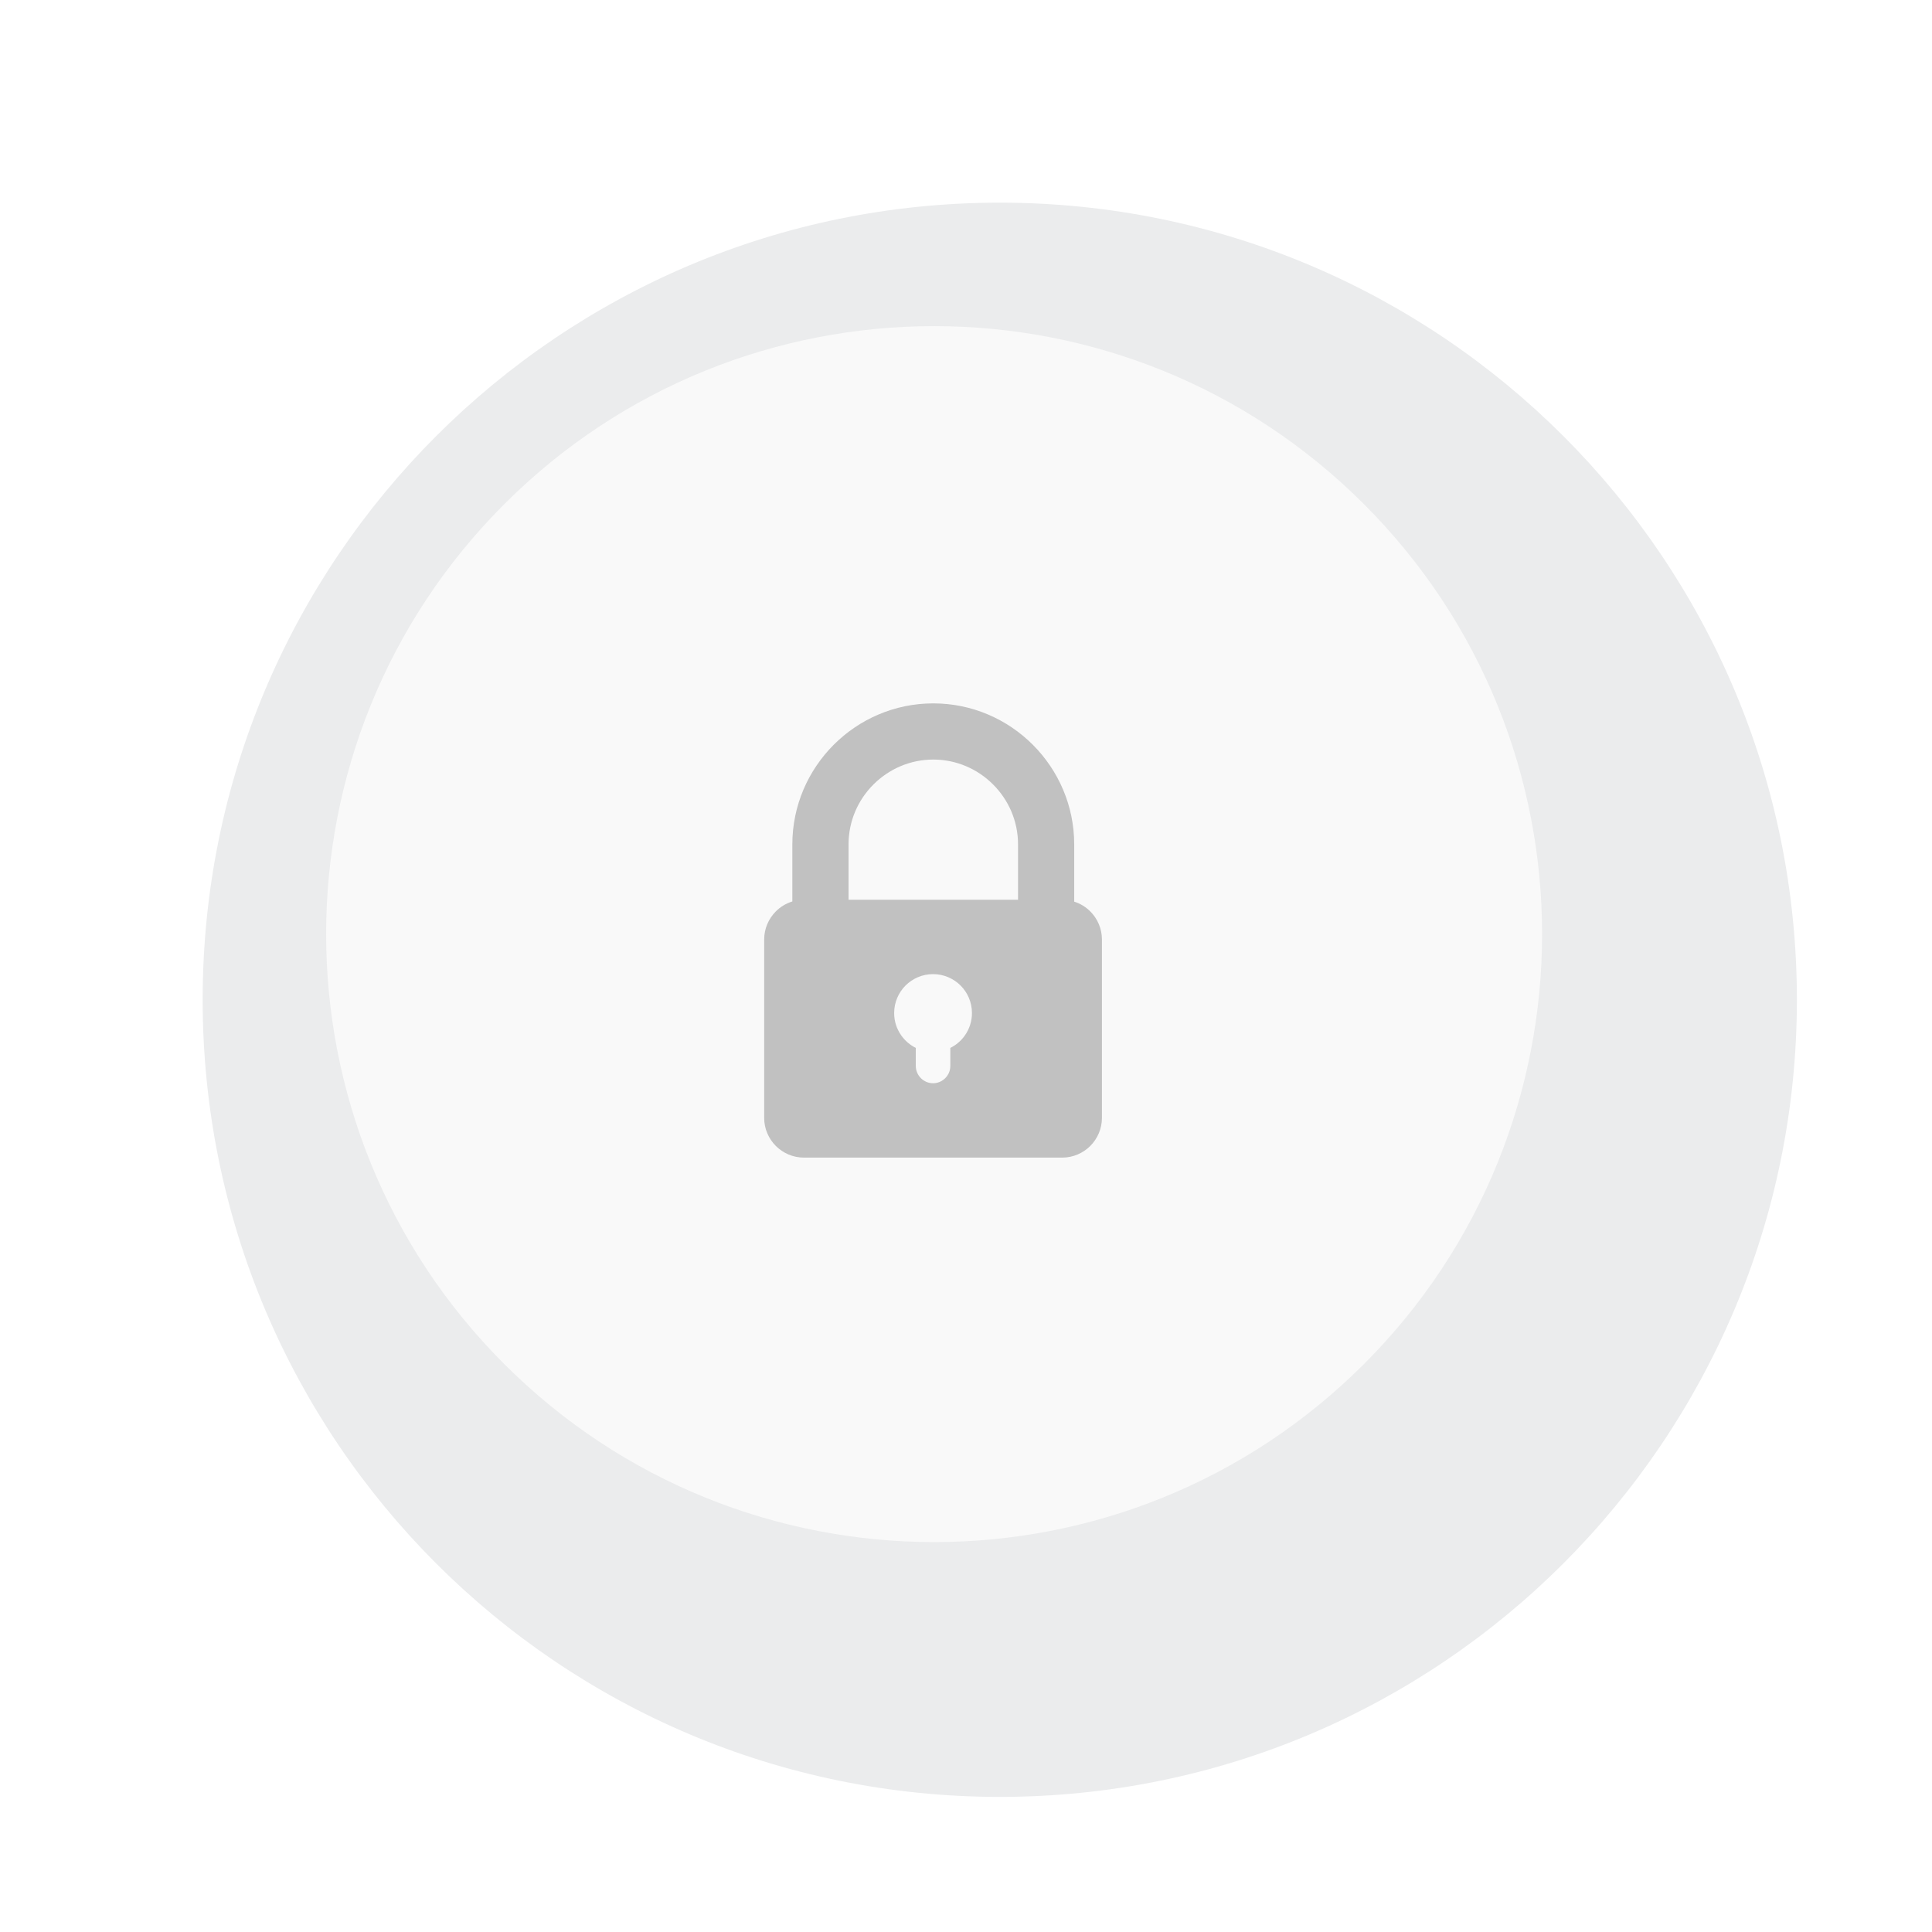
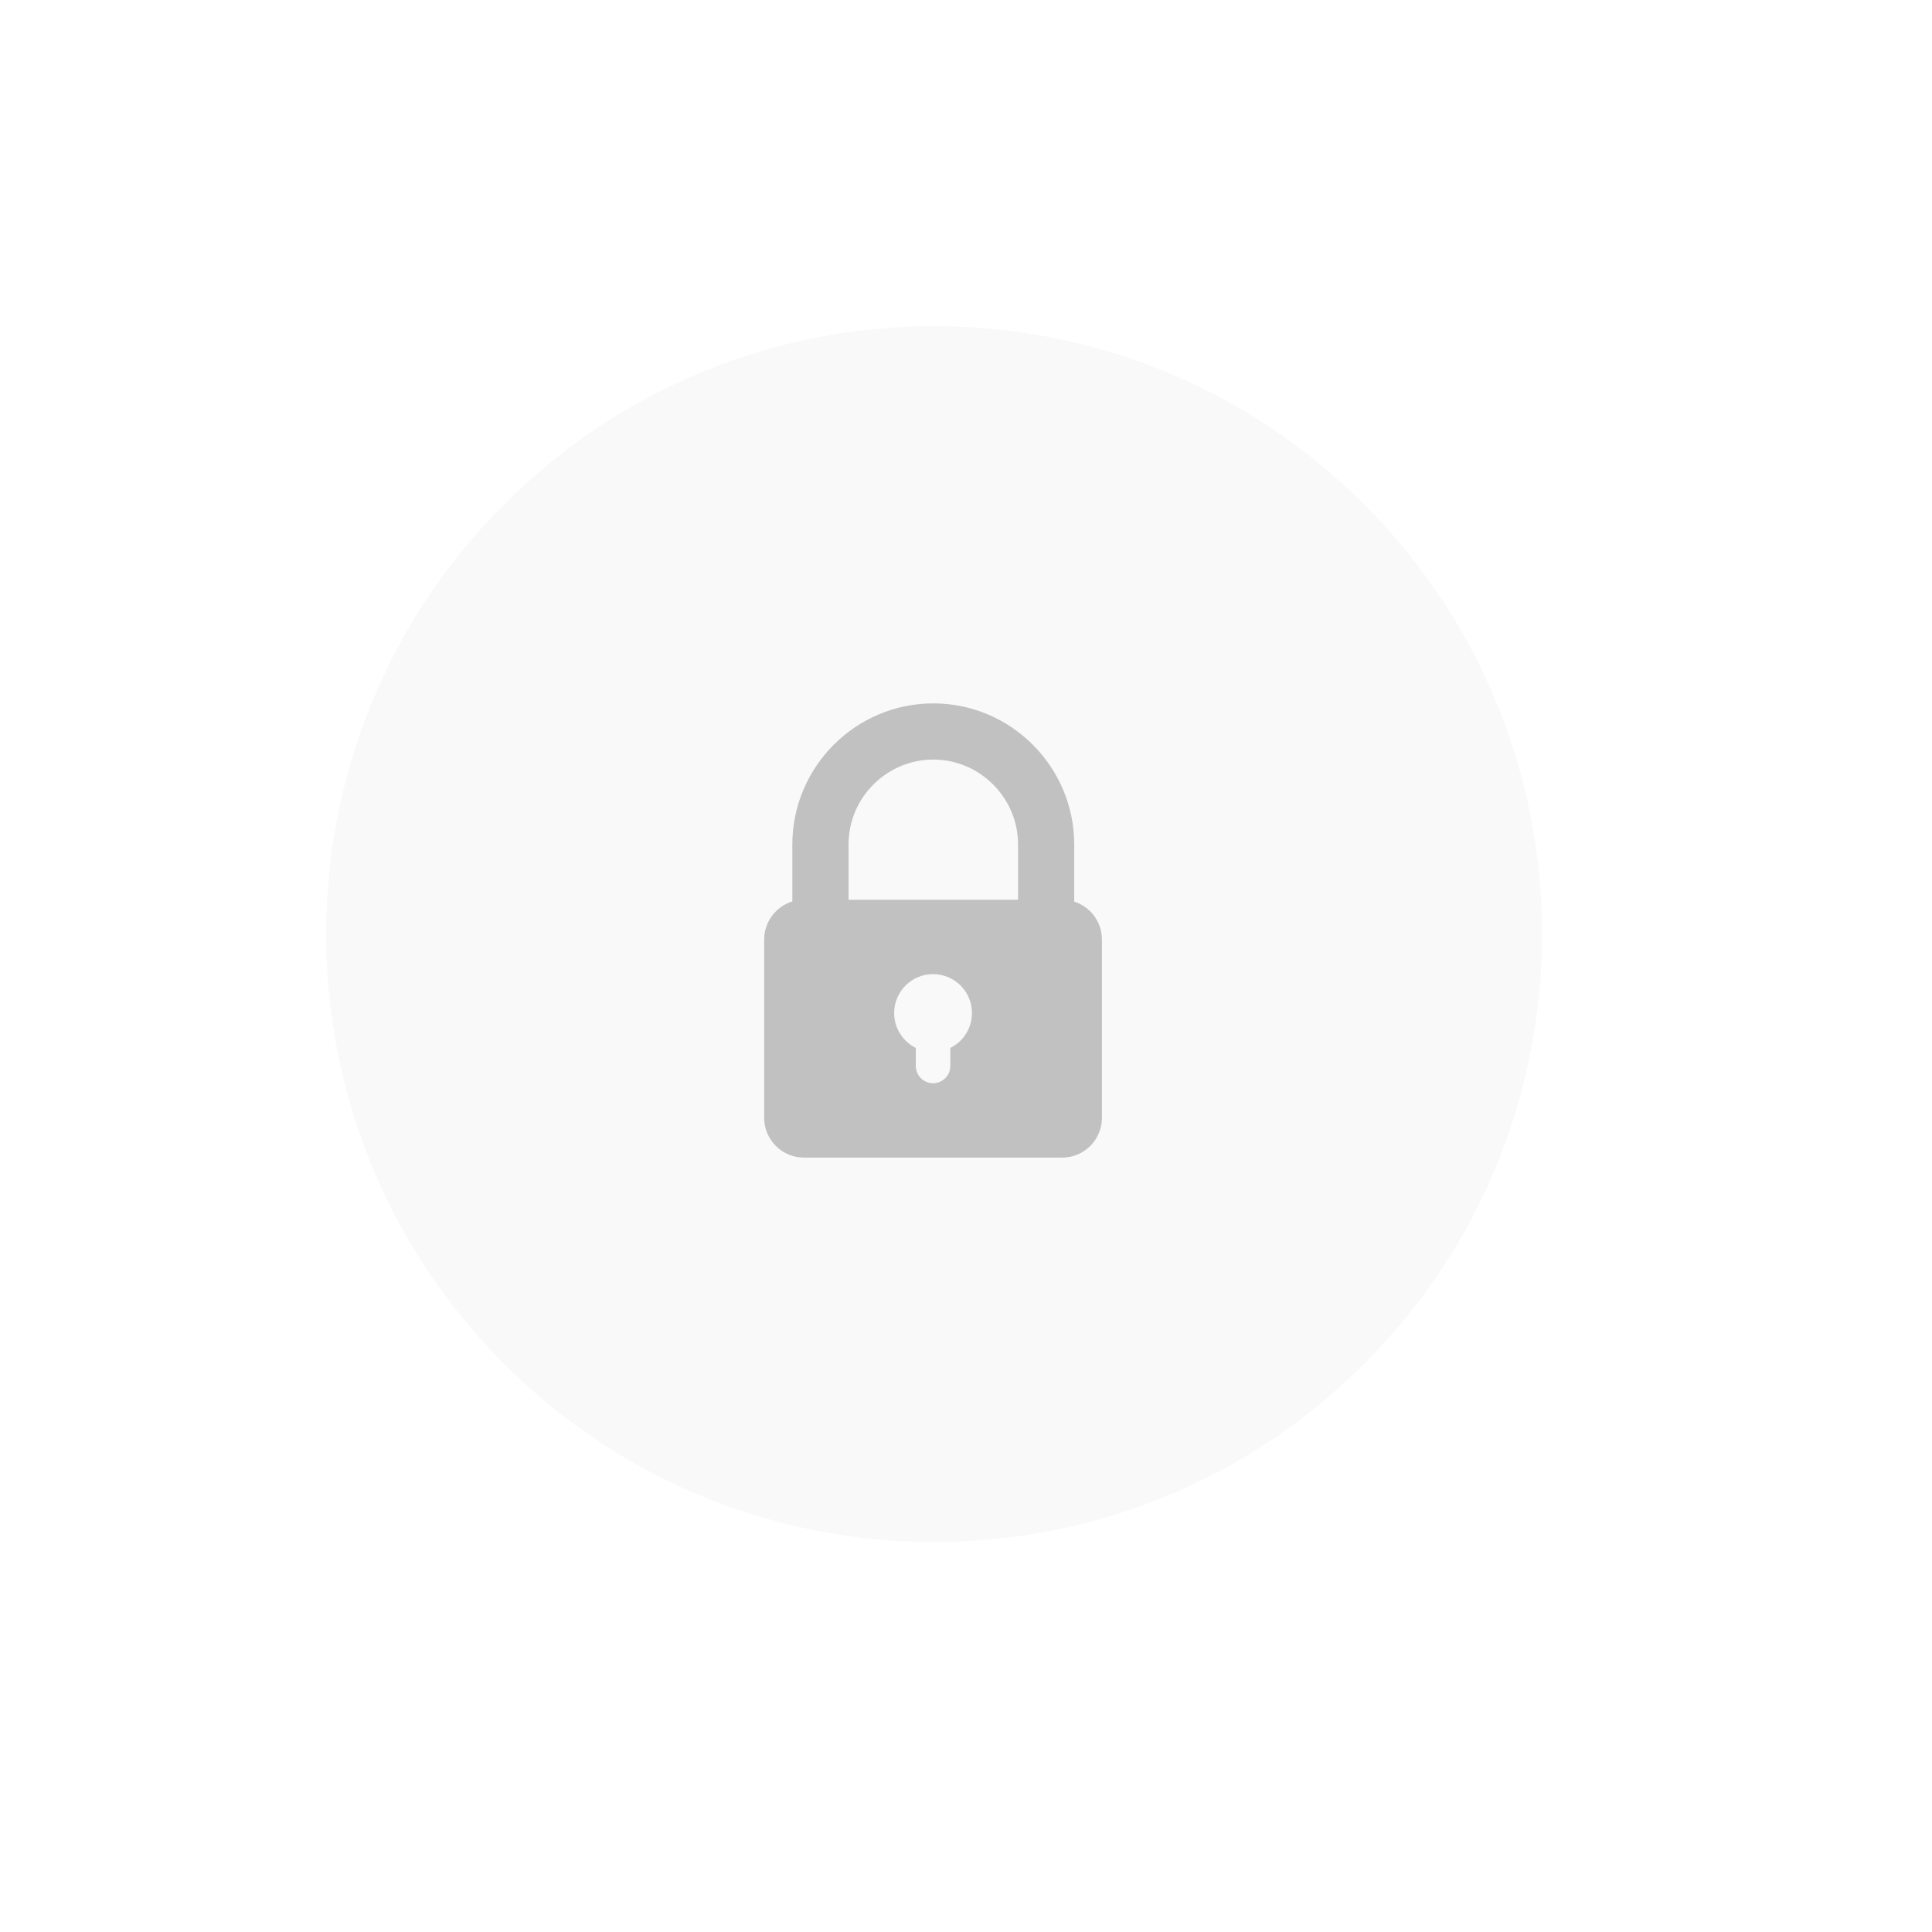
<svg xmlns="http://www.w3.org/2000/svg" width="286" height="286" viewBox="0 0 286 286" fill="none">
  <g filter="url(#filter0_di_594_1304)">
-     <path d="M250.999 132.999C250.999 67.83 198.169 15 132.999 15C67.83 15 15 67.83 15 132.999C15 198.168 67.83 250.999 132.999 250.999C198.169 250.999 250.999 198.168 250.999 132.999Z" fill="#EBECED" />
-   </g>
+     </g>
  <g filter="url(#filter1_ddi_594_1304)">
    <path d="M196.919 196.919C232.066 161.772 232.066 104.787 196.919 69.64C161.772 34.492 104.787 34.492 69.64 69.64C34.492 104.787 34.492 161.772 69.64 196.919C104.787 232.066 161.772 232.066 196.919 196.919Z" fill="#F9F9F9" />
  </g>
  <g filter="url(#filter2_i_594_1304)">
    <path fill-rule="evenodd" clip-rule="evenodd" d="M145.704 128.193H120.613V119.993C120.613 116.542 122.021 113.402 124.297 111.131C126.573 108.854 129.705 107.44 133.156 107.44C136.606 107.44 139.744 108.854 142.014 111.131C144.29 113.402 145.704 116.542 145.704 119.993V128.193ZM156.398 129.919C155.736 129.263 154.926 128.757 154.018 128.472V119.993C154.018 114.252 151.67 109.029 147.89 105.247C144.109 101.465 138.895 99.123 133.156 99.123C127.416 99.123 122.202 101.465 118.421 105.247C114.641 109.029 112.293 114.252 112.293 119.993V128.446C111.359 128.731 110.523 129.244 109.848 129.919C108.785 130.989 108.123 132.455 108.123 134.077V160.48C108.123 162.102 108.785 163.568 109.848 164.639C110.918 165.703 112.384 166.364 114.005 166.364H152.241C153.862 166.364 155.328 165.703 156.398 164.639C157.462 163.568 158.123 162.102 158.123 160.48V134.077C158.123 132.455 157.462 130.989 156.398 129.919ZM129.05 140.889C130.094 139.851 131.534 139.202 133.123 139.202C134.712 139.202 136.152 139.851 137.196 140.889C138.24 141.933 138.882 143.373 138.882 144.963C138.882 146.202 138.493 147.344 137.831 148.284C137.28 149.063 136.541 149.699 135.678 150.127V152.8C135.678 153.5 135.393 154.143 134.926 154.603C134.465 155.064 133.83 155.356 133.123 155.356C132.422 155.356 131.781 155.064 131.32 154.603C130.86 154.143 130.568 153.5 130.568 152.8V150.127C129.712 149.699 128.972 149.063 128.421 148.284C127.753 147.344 127.364 146.202 127.364 144.963C127.364 143.373 128.013 141.933 129.05 140.889Z" fill="#C1C1C1" />
  </g>
  <defs>
    <filter id="filter0_di_594_1304" x="0" y="0" width="285.999" height="285.999" filterUnits="userSpaceOnUse" color-interpolation-filters="sRGB">
      <feFlood flood-opacity="0" result="BackgroundImageFix" />
      <feColorMatrix in="SourceAlpha" type="matrix" values="0 0 0 0 0 0 0 0 0 0 0 0 0 0 0 0 0 0 127 0" result="hardAlpha" />
      <feOffset dx="10" dy="10" />
      <feGaussianBlur stdDeviation="12.5" />
      <feComposite in2="hardAlpha" operator="out" />
      <feColorMatrix type="matrix" values="0 0 0 0 0 0 0 0 0 0 0 0 0 0 0 0 0 0 0.15 0" />
      <feBlend mode="normal" in2="BackgroundImageFix" result="effect1_dropShadow_594_1304" />
      <feBlend mode="normal" in="SourceGraphic" in2="effect1_dropShadow_594_1304" result="shape" />
      <feColorMatrix in="SourceAlpha" type="matrix" values="0 0 0 0 0 0 0 0 0 0 0 0 0 0 0 0 0 0 127 0" result="hardAlpha" />
      <feOffset dx="5" dy="5" />
      <feGaussianBlur stdDeviation="15" />
      <feComposite in2="hardAlpha" operator="arithmetic" k2="-1" k3="1" />
      <feColorMatrix type="matrix" values="0 0 0 0 0 0 0 0 0 0 0 0 0 0 0 0 0 0 0.05 0" />
      <feBlend mode="normal" in2="shape" result="effect2_innerShadow_594_1304" />
    </filter>
    <filter id="filter1_ddi_594_1304" x="8.279" y="8.279" width="245" height="245" filterUnits="userSpaceOnUse" color-interpolation-filters="sRGB">
      <feFlood flood-opacity="0" result="BackgroundImageFix" />
      <feColorMatrix in="SourceAlpha" type="matrix" values="0 0 0 0 0 0 0 0 0 0 0 0 0 0 0 0 0 0 127 0" result="hardAlpha" />
      <feOffset dx="5" dy="5" />
      <feGaussianBlur stdDeviation="12.5" />
      <feComposite in2="hardAlpha" operator="out" />
      <feColorMatrix type="matrix" values="0 0 0 0 0 0 0 0 0 0 0 0 0 0 0 0 0 0 0.15 0" />
      <feBlend mode="normal" in2="BackgroundImageFix" result="effect1_dropShadow_594_1304" />
      <feColorMatrix in="SourceAlpha" type="matrix" values="0 0 0 0 0 0 0 0 0 0 0 0 0 0 0 0 0 0 127 0" result="hardAlpha" />
      <feOffset dx="-5" dy="-5" />
      <feGaussianBlur stdDeviation="15" />
      <feComposite in2="hardAlpha" operator="out" />
      <feColorMatrix type="matrix" values="0 0 0 0 1 0 0 0 0 1 0 0 0 0 1 0 0 0 0.5 0" />
      <feBlend mode="normal" in2="effect1_dropShadow_594_1304" result="effect2_dropShadow_594_1304" />
      <feBlend mode="normal" in="SourceGraphic" in2="effect2_dropShadow_594_1304" result="shape" />
      <feColorMatrix in="SourceAlpha" type="matrix" values="0 0 0 0 0 0 0 0 0 0 0 0 0 0 0 0 0 0 127 0" result="hardAlpha" />
      <feOffset dx="5" dy="5" />
      <feGaussianBlur stdDeviation="15" />
      <feComposite in2="hardAlpha" operator="arithmetic" k2="-1" k3="1" />
      <feColorMatrix type="matrix" values="0 0 0 0 0 0 0 0 0 0 0 0 0 0 0 0 0 0 0.04 0" />
      <feBlend mode="normal" in2="shape" result="effect3_innerShadow_594_1304" />
    </filter>
    <filter id="filter2_i_594_1304" x="108.123" y="99.123" width="55" height="72.241" filterUnits="userSpaceOnUse" color-interpolation-filters="sRGB">
      <feFlood flood-opacity="0" result="BackgroundImageFix" />
      <feBlend mode="normal" in="SourceGraphic" in2="BackgroundImageFix" result="shape" />
      <feColorMatrix in="SourceAlpha" type="matrix" values="0 0 0 0 0 0 0 0 0 0 0 0 0 0 0 0 0 0 127 0" result="hardAlpha" />
      <feOffset dx="5" dy="5" />
      <feGaussianBlur stdDeviation="2.5" />
      <feComposite in2="hardAlpha" operator="arithmetic" k2="-1" k3="1" />
      <feColorMatrix type="matrix" values="0 0 0 0 0 0 0 0 0 0 0 0 0 0 0 0 0 0 0.15 0" />
      <feBlend mode="normal" in2="shape" result="effect1_innerShadow_594_1304" />
    </filter>
  </defs>
</svg>